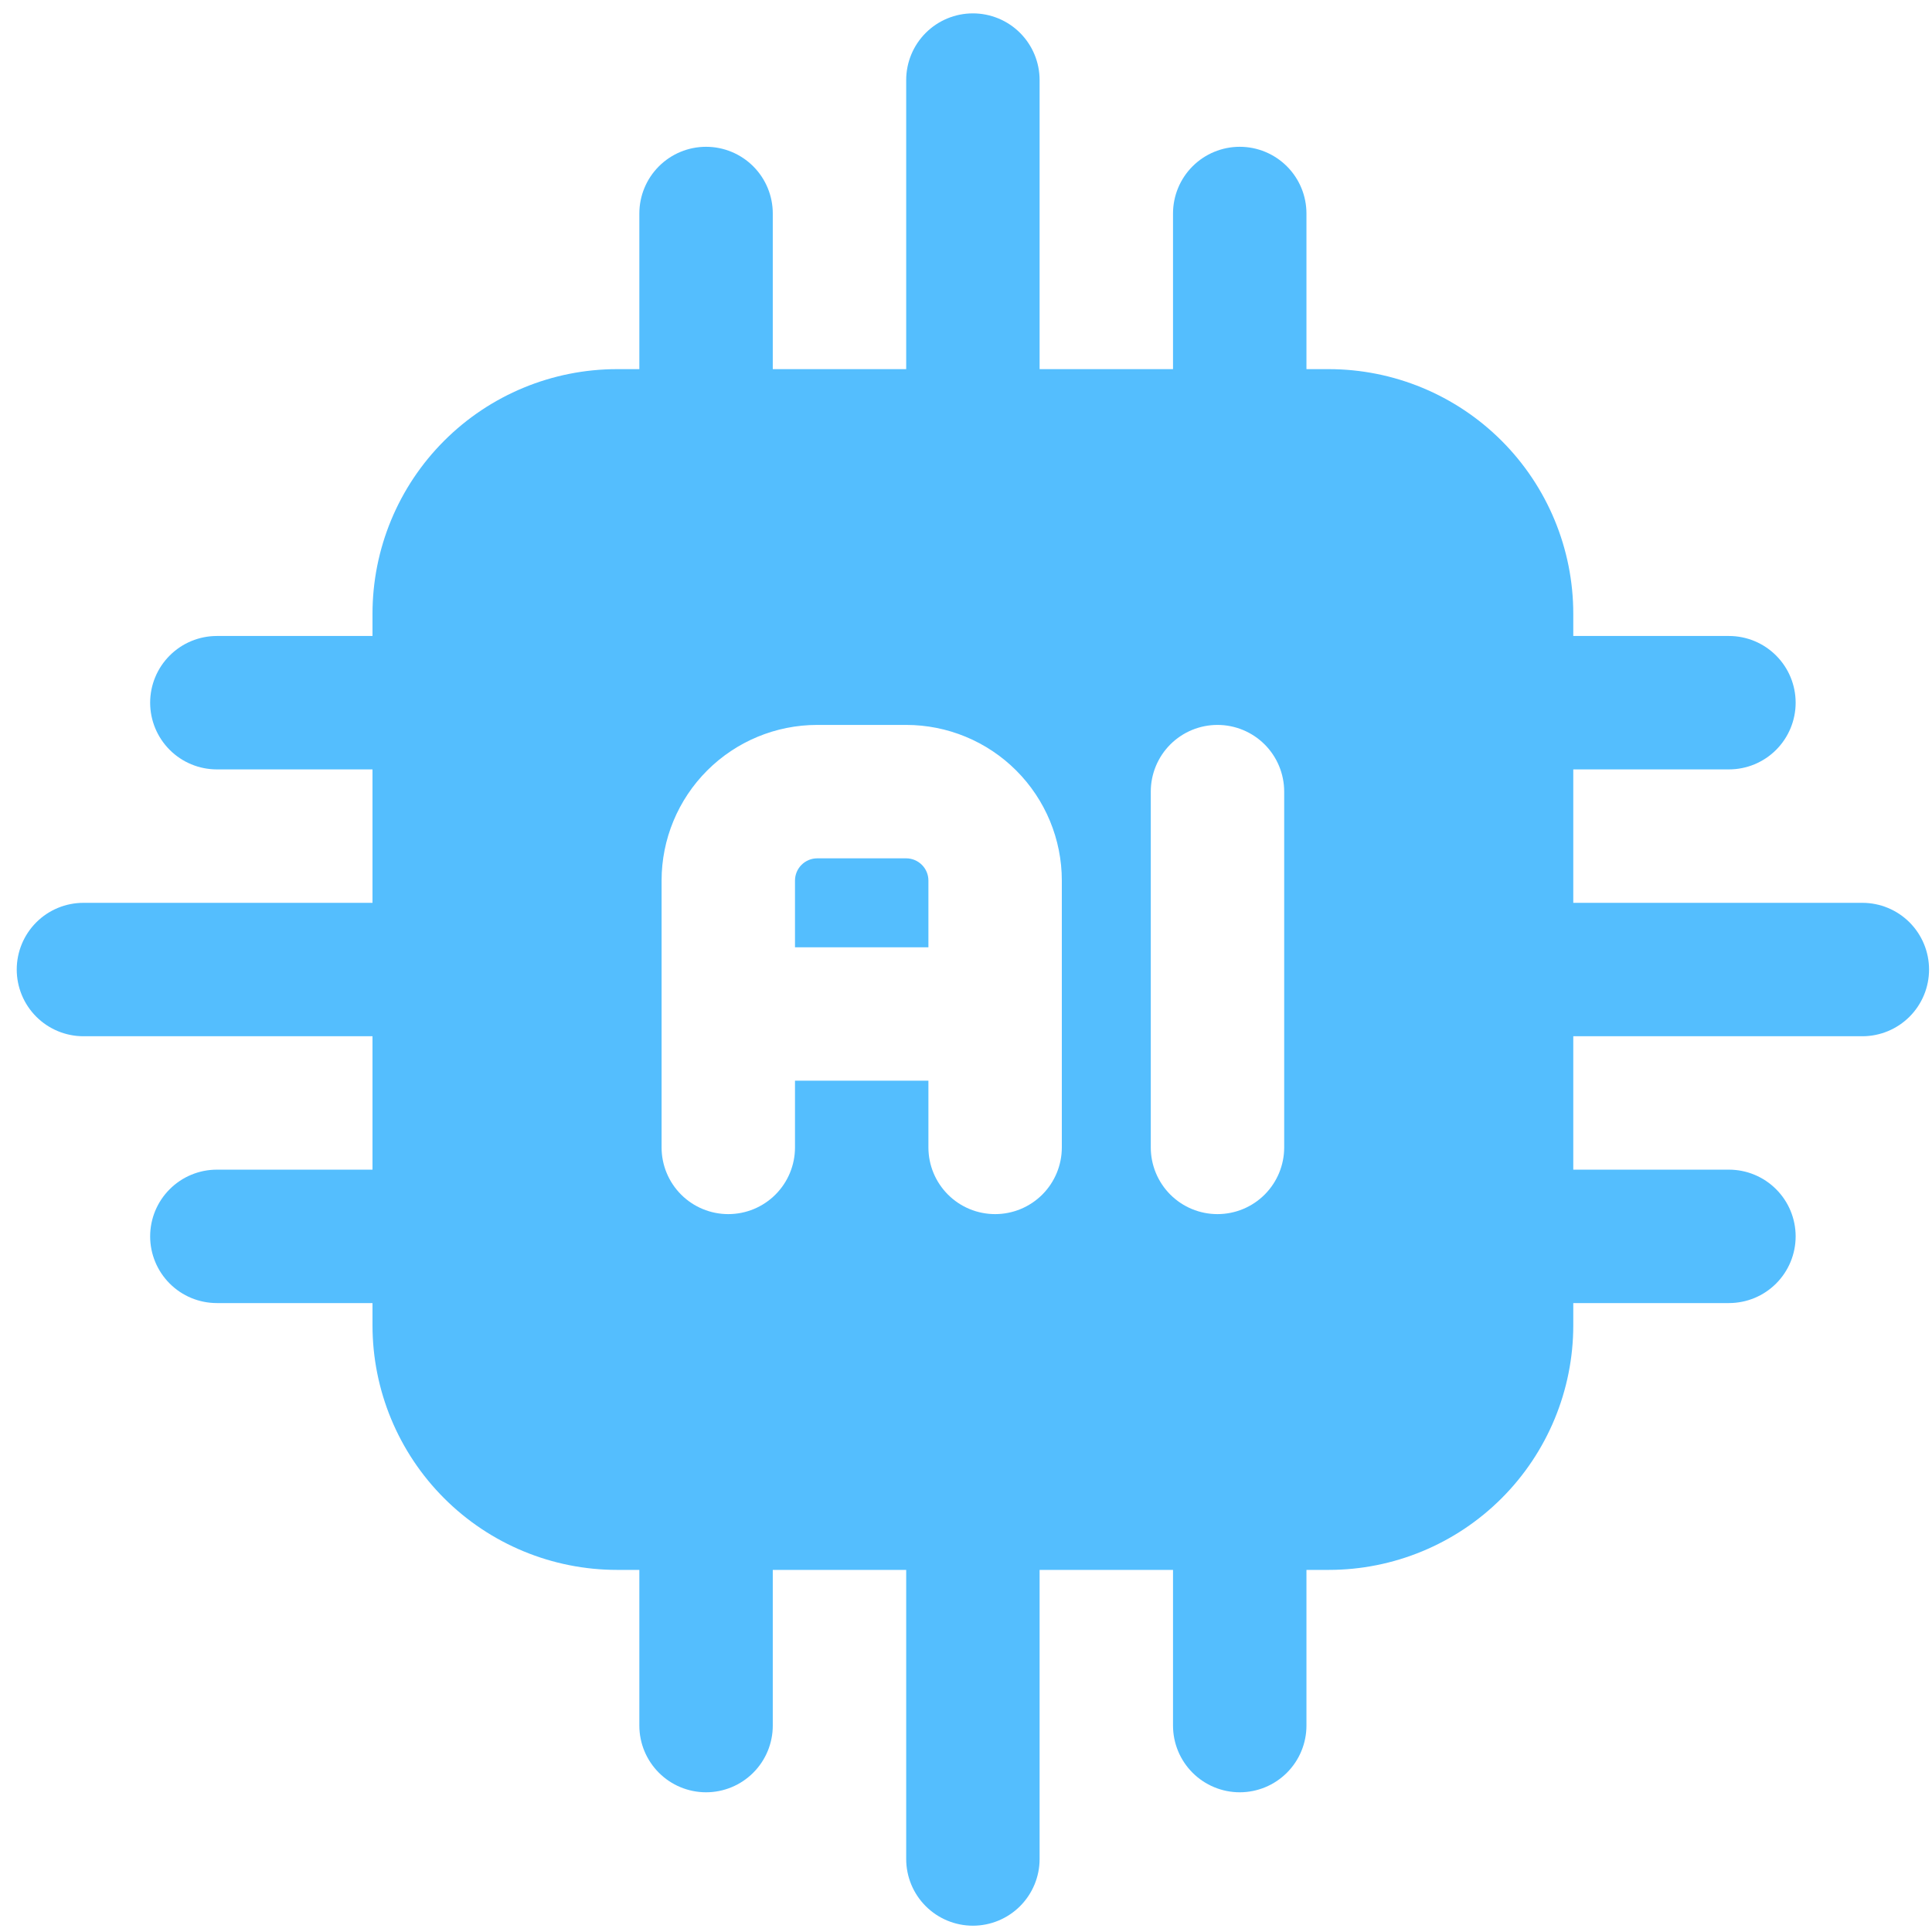
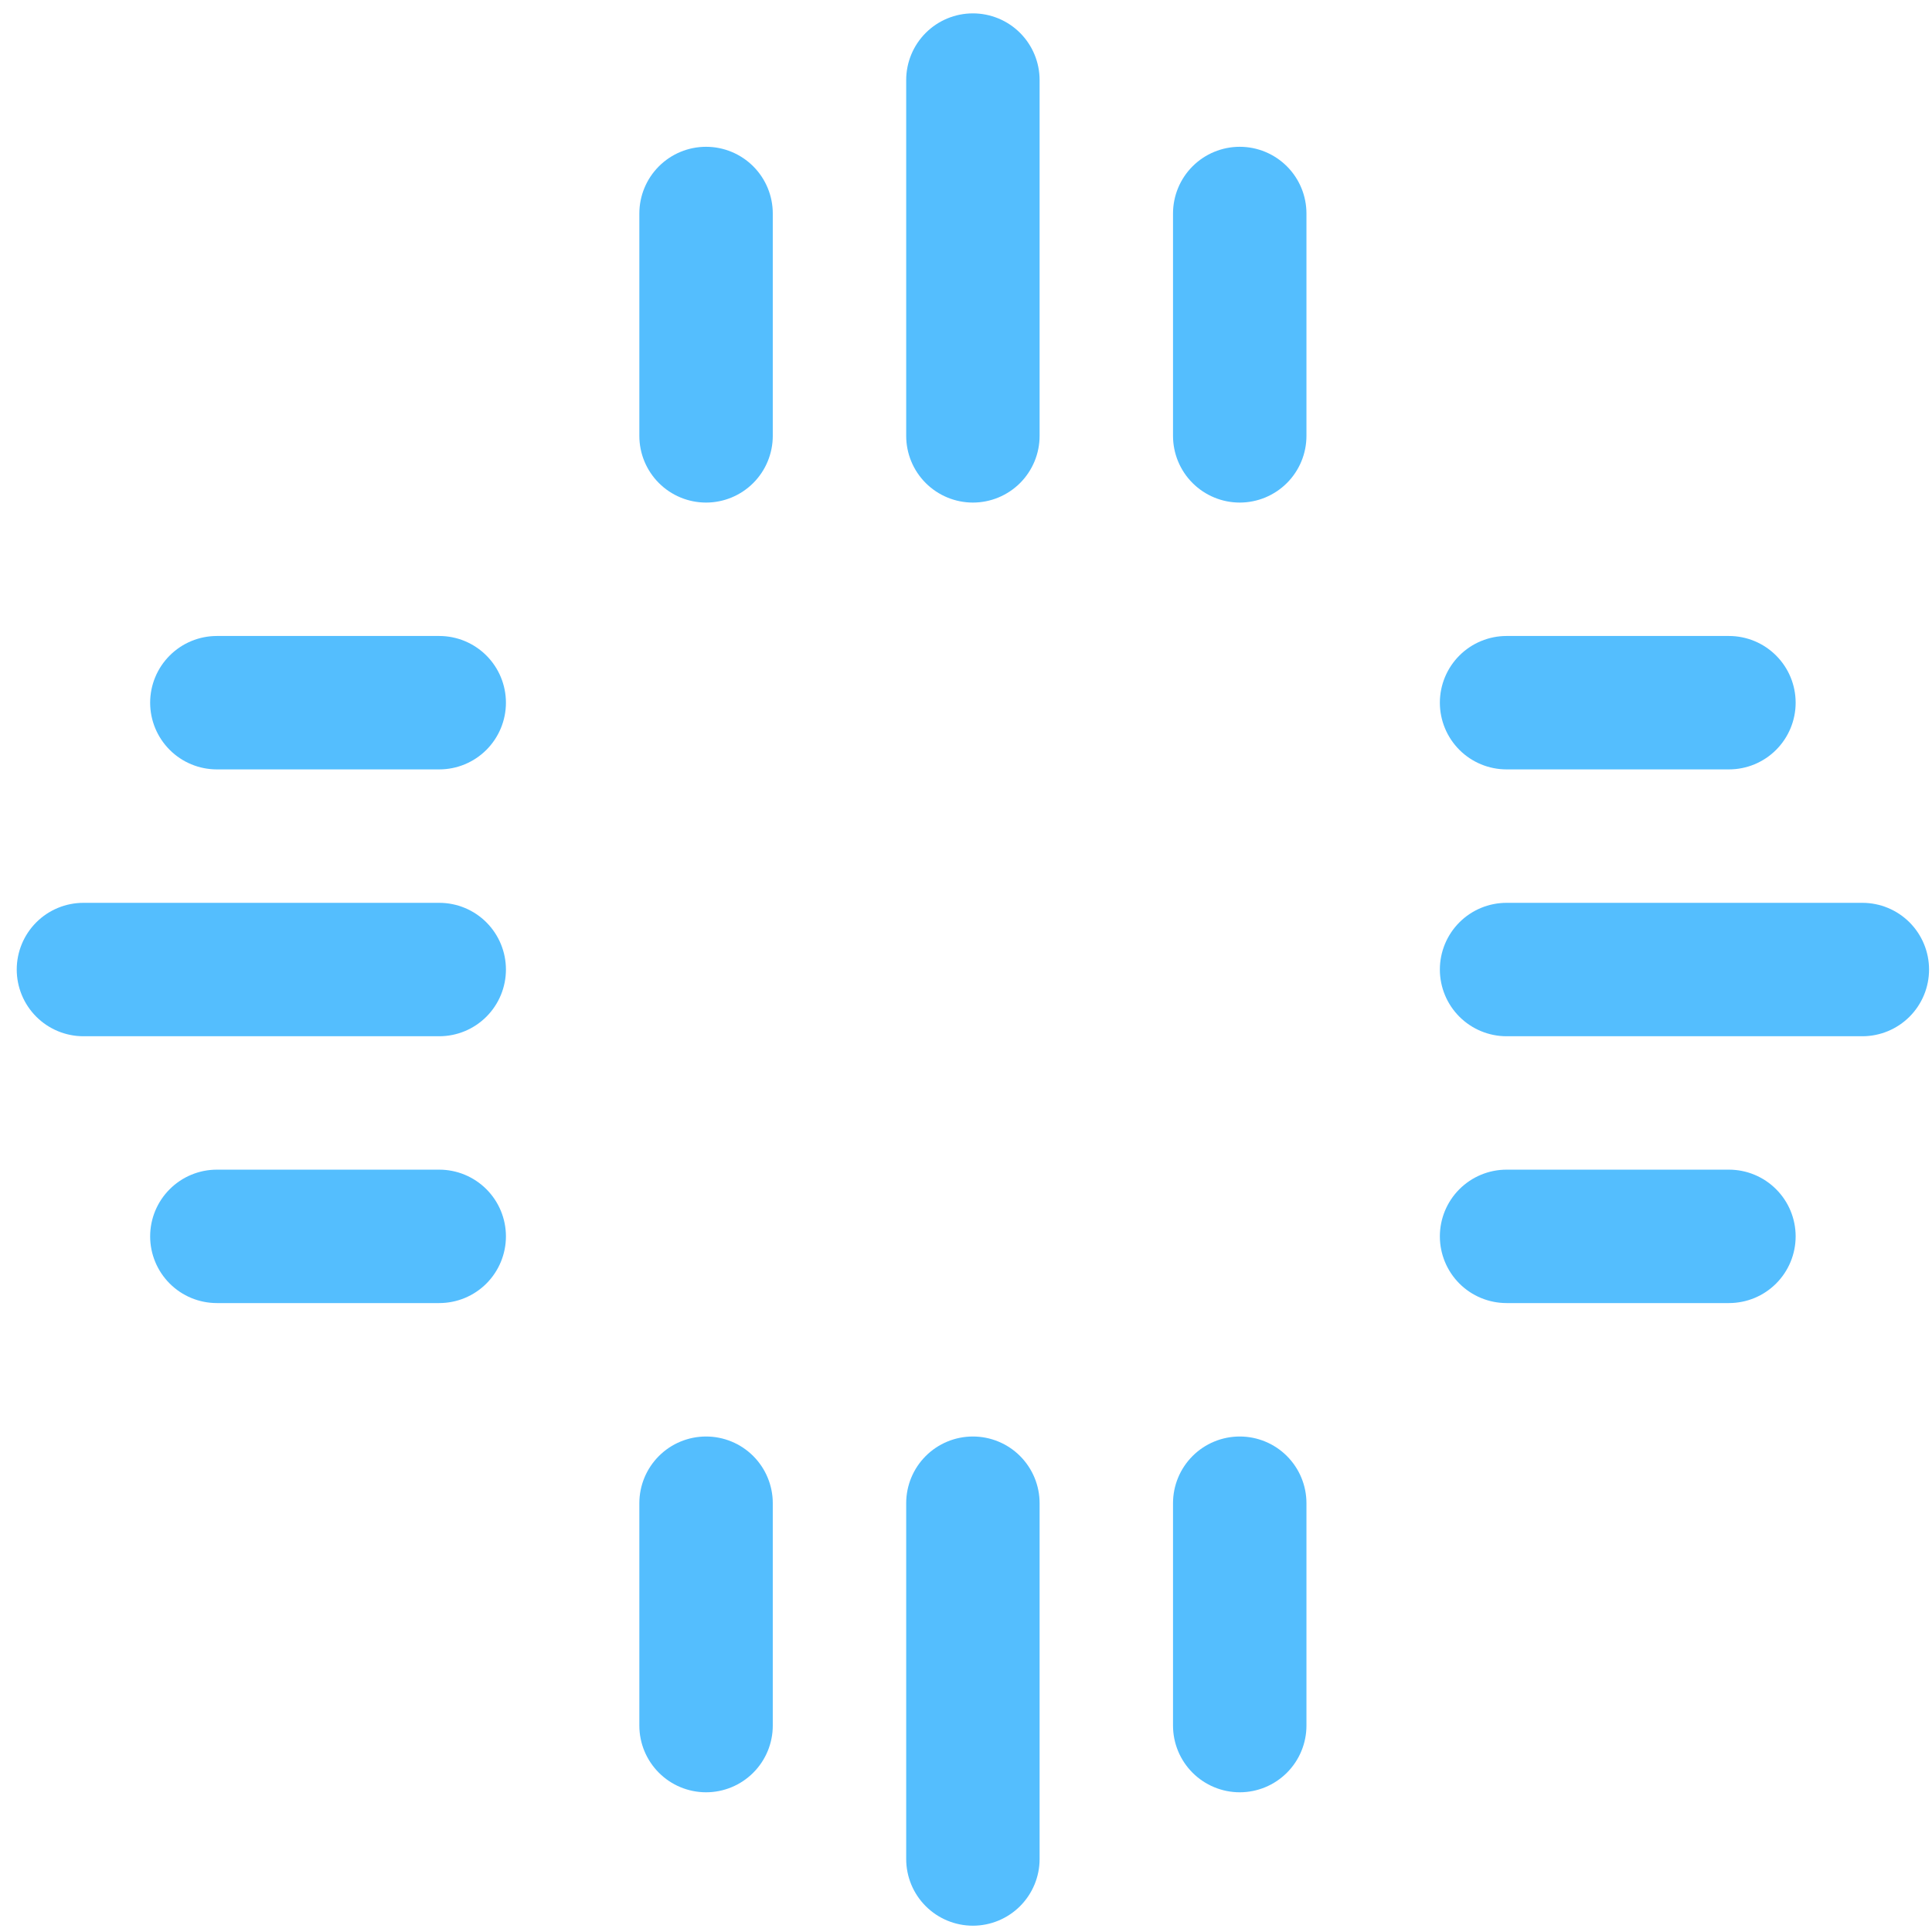
<svg xmlns="http://www.w3.org/2000/svg" width="92" height="92" viewBox="0 0 92 92" fill="none">
-   <path fill-rule="evenodd" clip-rule="evenodd" d="M74.918 29.226C74.918 26.137 73.69 23.174 71.506 20.99C69.322 18.805 66.359 17.578 63.27 17.578H29.386C26.297 17.578 23.334 18.805 21.15 20.99C18.965 23.174 17.738 26.137 17.738 29.226V63.11C17.738 66.199 18.965 69.162 21.15 71.346C23.334 73.53 26.297 74.757 29.386 74.757H63.27C66.359 74.757 69.322 73.53 71.506 71.346C73.69 69.162 74.918 66.199 74.918 63.11V29.226ZM54.799 37.697V54.639C54.799 55.481 55.134 56.289 55.729 56.885C56.325 57.481 57.133 57.815 57.975 57.815C58.818 57.815 59.626 57.481 60.222 56.885C60.817 56.289 61.152 55.481 61.152 54.639V37.697C61.152 36.854 60.817 36.046 60.222 35.45C59.626 34.855 58.818 34.52 57.975 34.52C57.133 34.52 56.325 34.855 55.729 35.45C55.134 36.046 54.799 36.854 54.799 37.697ZM50.563 54.639V41.932C50.563 39.966 49.782 38.081 48.392 36.691C47.002 35.301 45.117 34.52 43.151 34.52H38.916C36.95 34.52 35.065 35.301 33.675 36.691C32.285 38.081 31.504 39.966 31.504 41.932V54.639C31.504 55.481 31.838 56.289 32.434 56.885C33.03 57.481 33.838 57.815 34.68 57.815C35.523 57.815 36.331 57.481 36.926 56.885C37.522 56.289 37.857 55.481 37.857 54.639V51.462H44.21V54.639C44.21 55.481 44.545 56.289 45.141 56.885C45.736 57.481 46.544 57.815 47.387 57.815C48.229 57.815 49.037 57.481 49.633 56.885C50.229 56.289 50.563 55.481 50.563 54.639ZM37.857 45.109H44.21V41.932C44.21 41.651 44.099 41.382 43.9 41.184C43.701 40.985 43.432 40.873 43.151 40.873H38.916C38.635 40.873 38.366 40.985 38.167 41.184C37.968 41.382 37.857 41.651 37.857 41.932V45.109Z" fill="#54BEFE" />
  <path fill-rule="evenodd" clip-rule="evenodd" d="M71.741 49.345H88.683C89.526 49.345 90.334 49.01 90.93 48.414C91.525 47.819 91.86 47.011 91.86 46.168C91.86 45.326 91.525 44.518 90.93 43.922C90.334 43.326 89.526 42.992 88.683 42.992H71.741C70.899 42.992 70.091 43.326 69.495 43.922C68.9 44.518 68.565 45.326 68.565 46.168C68.565 47.011 68.9 47.819 69.495 48.414C70.091 49.01 70.899 49.345 71.741 49.345ZM49.505 20.755V3.813C49.505 2.971 49.17 2.163 48.575 1.567C47.979 0.971 47.171 0.637 46.328 0.637C45.486 0.637 44.678 0.971 44.082 1.567C43.486 2.163 43.152 2.971 43.152 3.813V20.755C43.152 21.598 43.486 22.406 44.082 23.002C44.678 23.597 45.486 23.932 46.328 23.932C47.171 23.932 47.979 23.597 48.575 23.002C49.17 22.406 49.505 21.598 49.505 20.755ZM43.152 71.581V88.523C43.152 89.366 43.486 90.174 44.082 90.769C44.678 91.365 45.486 91.7 46.328 91.7C47.171 91.7 47.979 91.365 48.575 90.769C49.17 90.174 49.505 89.366 49.505 88.523V71.581C49.505 70.739 49.17 69.931 48.575 69.335C47.979 68.739 47.171 68.405 46.328 68.405C45.486 68.405 44.678 68.739 44.082 69.335C43.486 69.931 43.152 70.739 43.152 71.581ZM20.916 42.992H3.974C3.131 42.992 2.323 43.326 1.727 43.922C1.132 44.518 0.797 45.326 0.797 46.168C0.797 47.011 1.132 47.819 1.727 48.414C2.323 49.01 3.131 49.345 3.974 49.345H20.916C21.758 49.345 22.566 49.01 23.162 48.414C23.757 47.819 24.092 47.011 24.092 46.168C24.092 45.326 23.757 44.518 23.162 43.922C22.566 43.326 21.758 42.992 20.916 42.992ZM71.741 36.638H82.33C83.173 36.638 83.981 36.304 84.576 35.708C85.172 35.112 85.507 34.304 85.507 33.462C85.507 32.619 85.172 31.811 84.576 31.216C83.981 30.62 83.173 30.285 82.33 30.285H71.741C70.899 30.285 70.091 30.62 69.495 31.216C68.9 31.811 68.565 32.619 68.565 33.462C68.565 34.304 68.9 35.112 69.495 35.708C70.091 36.304 70.899 36.638 71.741 36.638ZM36.799 20.755V10.167C36.799 9.324 36.464 8.516 35.868 7.92C35.272 7.325 34.465 6.99 33.622 6.99C32.779 6.99 31.971 7.325 31.376 7.92C30.78 8.516 30.445 9.324 30.445 10.167V20.755C30.445 21.598 30.78 22.406 31.376 23.002C31.971 23.597 32.779 23.932 33.622 23.932C34.465 23.932 35.272 23.597 35.868 23.002C36.464 22.406 36.799 21.598 36.799 20.755ZM30.445 71.581V82.17C30.445 83.013 30.78 83.82 31.376 84.416C31.971 85.012 32.779 85.347 33.622 85.347C34.465 85.347 35.272 85.012 35.868 84.416C36.464 83.82 36.799 83.013 36.799 82.17V71.581C36.799 70.739 36.464 69.931 35.868 69.335C35.272 68.739 34.465 68.405 33.622 68.405C32.779 68.405 31.971 68.739 31.376 69.335C30.78 69.931 30.445 70.739 30.445 71.581ZM20.916 30.285H10.327C9.484 30.285 8.676 30.62 8.081 31.216C7.485 31.811 7.15 32.619 7.15 33.462C7.15 34.304 7.485 35.112 8.081 35.708C8.676 36.304 9.484 36.638 10.327 36.638H20.916C21.758 36.638 22.566 36.304 23.162 35.708C23.757 35.112 24.092 34.304 24.092 33.462C24.092 32.619 23.757 31.811 23.162 31.216C22.566 30.62 21.758 30.285 20.916 30.285ZM71.741 62.051H82.33C83.173 62.051 83.981 61.717 84.576 61.121C85.172 60.525 85.507 59.717 85.507 58.875C85.507 58.032 85.172 57.224 84.576 56.629C83.981 56.033 83.173 55.698 82.33 55.698H71.741C70.899 55.698 70.091 56.033 69.495 56.629C68.9 57.224 68.565 58.032 68.565 58.875C68.565 59.717 68.9 60.525 69.495 61.121C70.091 61.717 70.899 62.051 71.741 62.051ZM62.212 20.755V10.167C62.212 9.324 61.877 8.516 61.281 7.92C60.685 7.325 59.877 6.99 59.035 6.99C58.193 6.99 57.385 7.325 56.789 7.92C56.193 8.516 55.858 9.324 55.858 10.167V20.755C55.858 21.598 56.193 22.406 56.789 23.002C57.385 23.597 58.193 23.932 59.035 23.932C59.877 23.932 60.685 23.597 61.281 23.002C61.877 22.406 62.212 21.598 62.212 20.755ZM55.858 71.581V82.17C55.858 83.013 56.193 83.82 56.789 84.416C57.385 85.012 58.193 85.347 59.035 85.347C59.877 85.347 60.685 85.012 61.281 84.416C61.877 83.82 62.212 83.013 62.212 82.17V71.581C62.212 70.739 61.877 69.931 61.281 69.335C60.685 68.739 59.877 68.405 59.035 68.405C58.193 68.405 57.385 68.739 56.789 69.335C56.193 69.931 55.858 70.739 55.858 71.581ZM20.916 55.698H10.327C9.484 55.698 8.676 56.033 8.081 56.629C7.485 57.224 7.15 58.032 7.15 58.875C7.15 59.717 7.485 60.525 8.081 61.121C8.676 61.717 9.484 62.051 10.327 62.051H20.916C21.758 62.051 22.566 61.717 23.162 61.121C23.757 60.525 24.092 59.717 24.092 58.875C24.092 58.032 23.757 57.224 23.162 56.629C22.566 56.033 21.758 55.698 20.916 55.698Z" fill="#54BEFE" />
</svg>